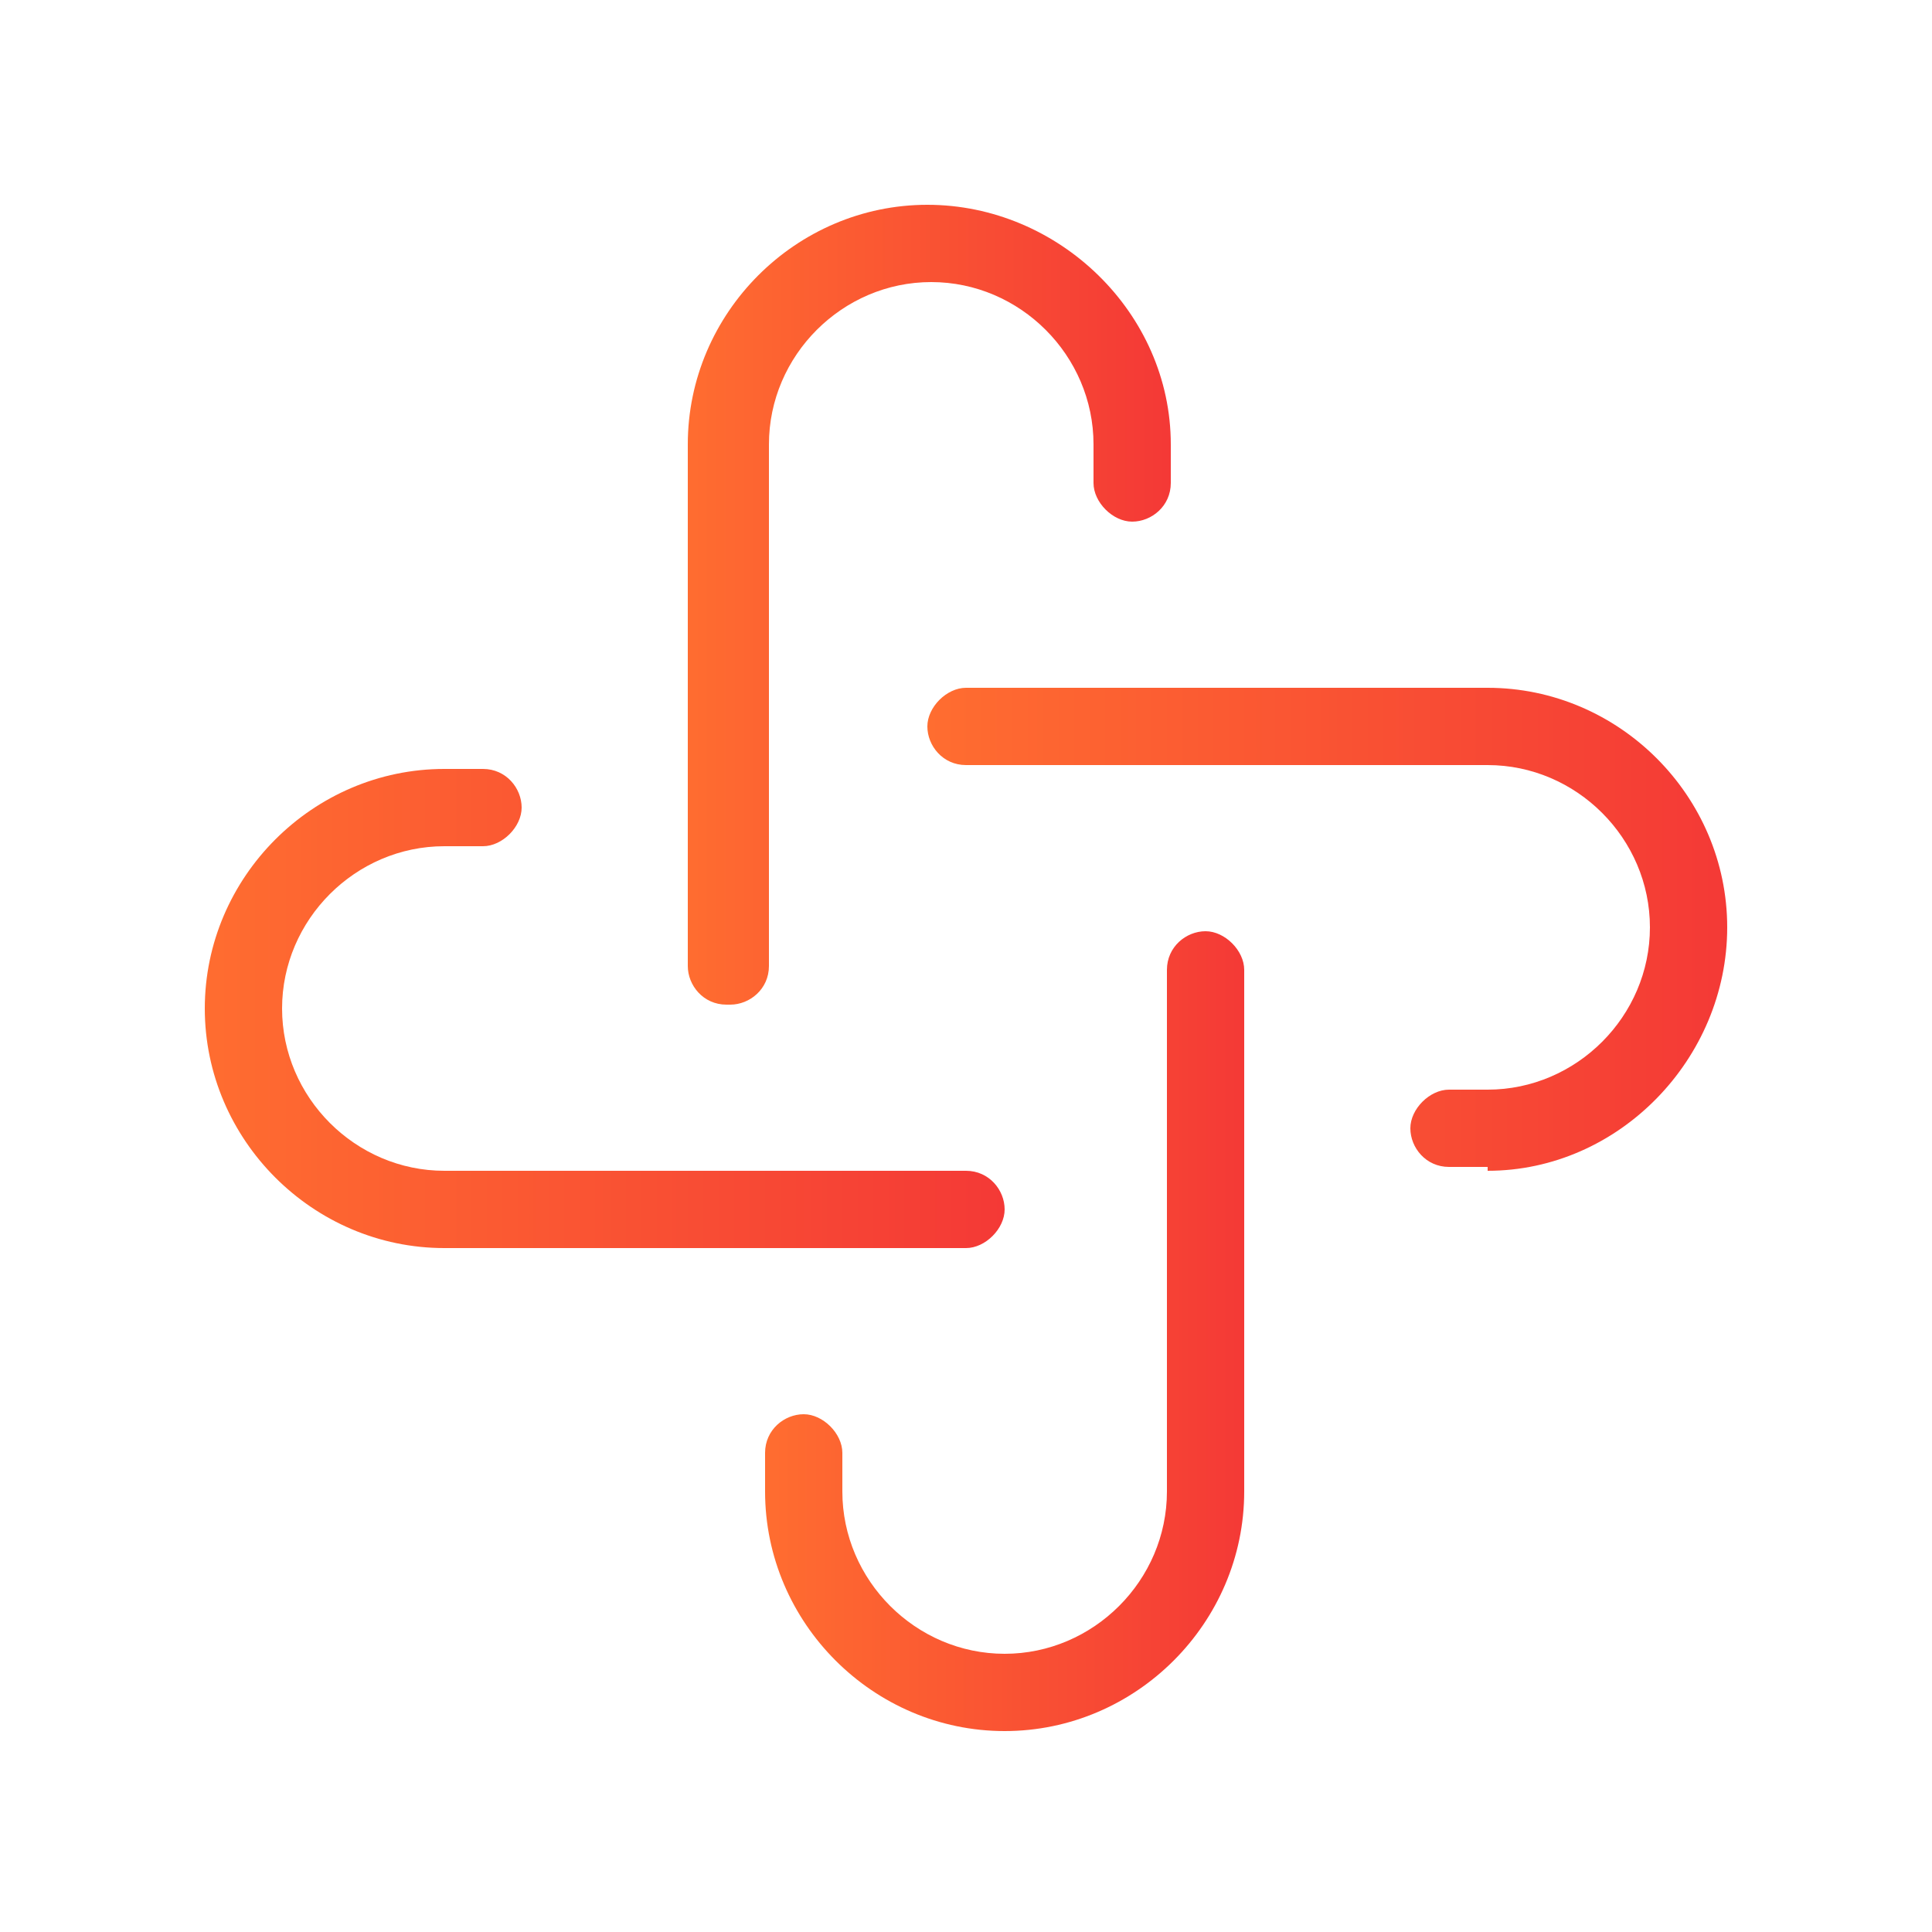
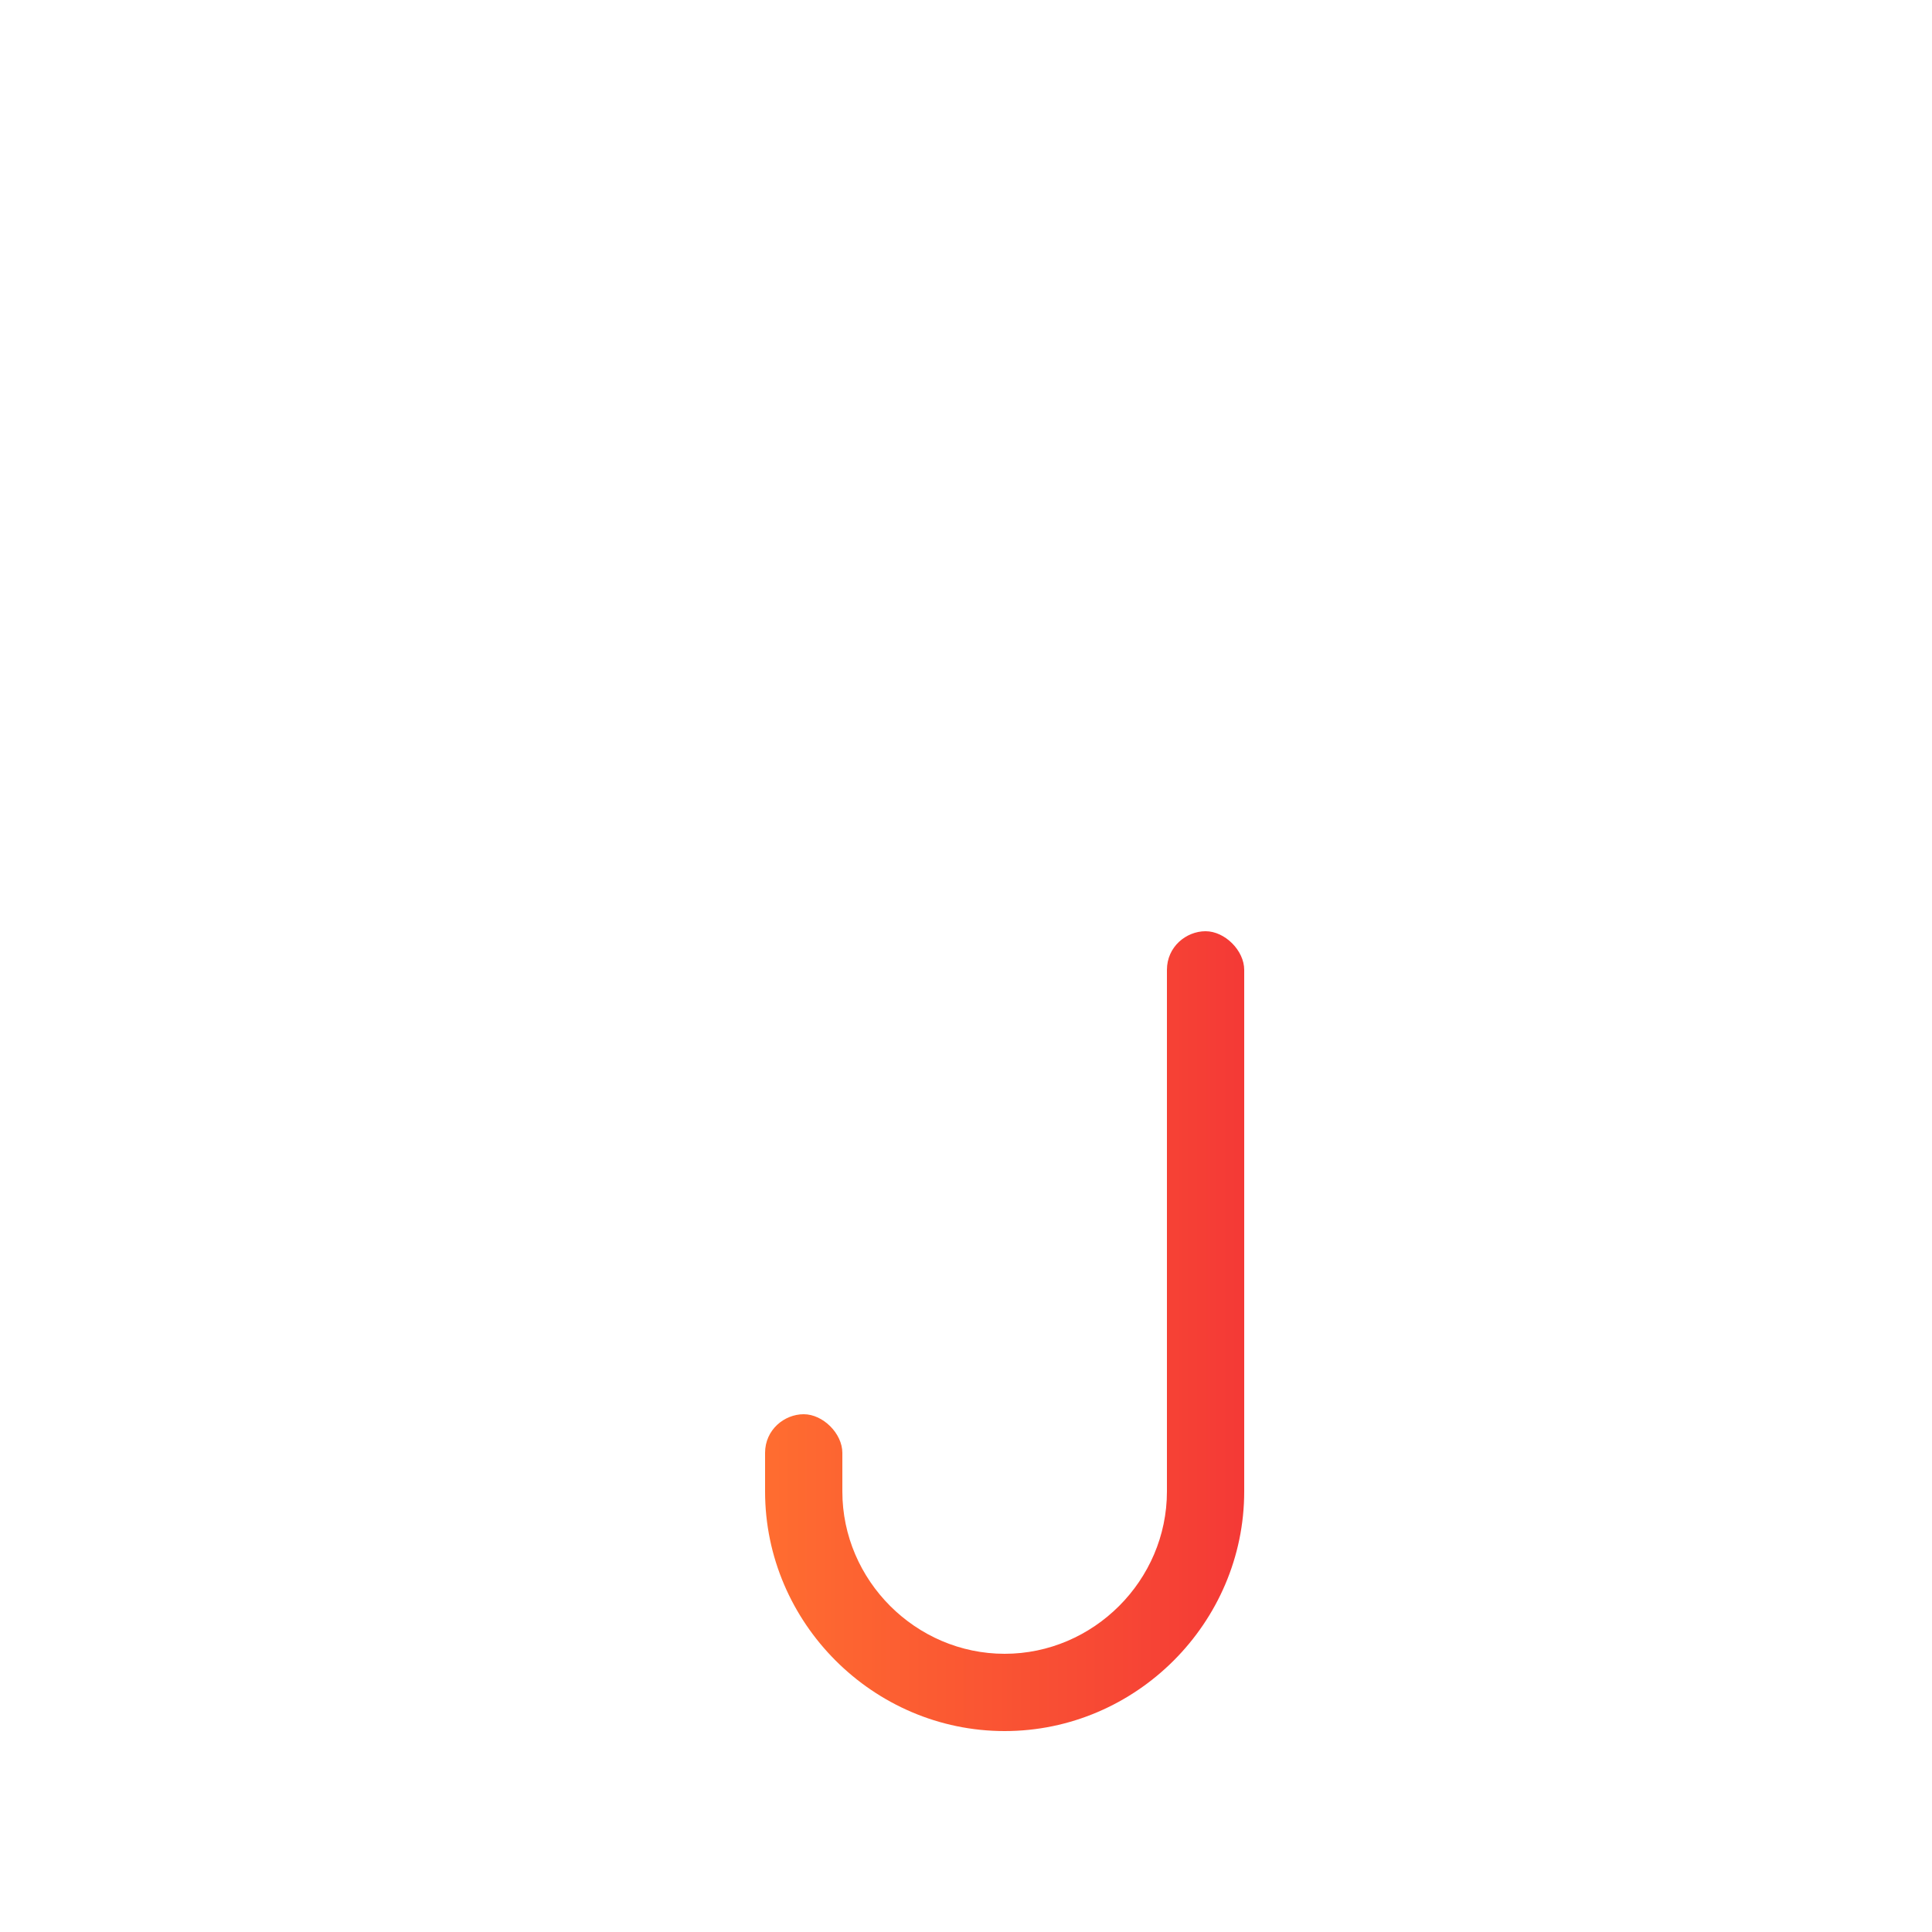
<svg xmlns="http://www.w3.org/2000/svg" xmlns:xlink="http://www.w3.org/1999/xlink" version="1.1" viewBox="0 0 50 50">
  <defs>
    <style>
      .cls-1 {
        fill: url(#linear-gradient-2);
      }

      .cls-2 {
        fill: url(#linear-gradient-4);
      }

      .cls-3 {
        fill: url(#linear-gradient-3);
      }

      .cls-4 {
        fill: url(#linear-gradient);
      }
    </style>
    <linearGradient id="linear-gradient" x1="5.2" y1="26" x2="26" y2="26" gradientUnits="userSpaceOnUse">
      <stop offset="0" stop-color="#ff6d30" />
      <stop offset="1" stop-color="#f43936" />
    </linearGradient>
    <linearGradient id="linear-gradient-2" x1="19.8" y1="34.4" x2="32.3" y2="34.4" xlink:href="#linear-gradient" />
    <linearGradient id="linear-gradient-3" x1="24" y1="24" x2="44.8" y2="24" xlink:href="#linear-gradient" />
    <linearGradient id="linear-gradient-4" x1="17.7" y1="15.6" x2="30.2" y2="15.6" xlink:href="#linear-gradient" />
  </defs>
  <g>
    <g id="Layer_1">
      <g>
-         <path class="cls-4" d="M25,32.3h-13.5c-3.4,0-6.2-2.8-6.2-6.2s2.8-6.2,6.2-6.2h1c.6,0,1,.5,1,1s-.5,1-1,1h-1c-2.3,0-4.2,1.9-4.2,4.2s1.9,4.2,4.2,4.2h13.5c.6,0,1,.5,1,1s-.5,1-1,1Z" />
        <path class="cls-1" d="M26,44.8c-3.4,0-6.2-2.8-6.2-6.2v-1c0-.6.5-1,1-1s1,.5,1,1v1c0,2.3,1.9,4.2,4.2,4.2s4.2-1.9,4.2-4.2v-13.5c0-.6.5-1,1-1s1,.5,1,1v13.5c0,3.4-2.8,6.2-6.2,6.2Z" />
-         <path class="cls-3" d="M38.5,30.2h-1c-.6,0-1-.5-1-1s.5-1,1-1h1c2.3,0,4.2-1.9,4.2-4.2s-1.9-4.2-4.2-4.2h-13.5c-.6,0-1-.5-1-1s.5-1,1-1h13.5c3.4,0,6.2,2.8,6.2,6.2s-2.8,6.3-6.2,6.3Z" />
-         <path class="cls-2" d="M18.8,26c-.6,0-1-.5-1-1v-13.5c0-3.4,2.8-6.2,6.2-6.2s6.3,2.8,6.3,6.2v1c0,.6-.5,1-1,1s-1-.5-1-1v-1c0-2.3-1.9-4.2-4.2-4.2s-4.2,1.9-4.2,4.2v13.5c0,.6-.5,1-1,1Z" />
      </g>
    </g>
  </g>
</svg>